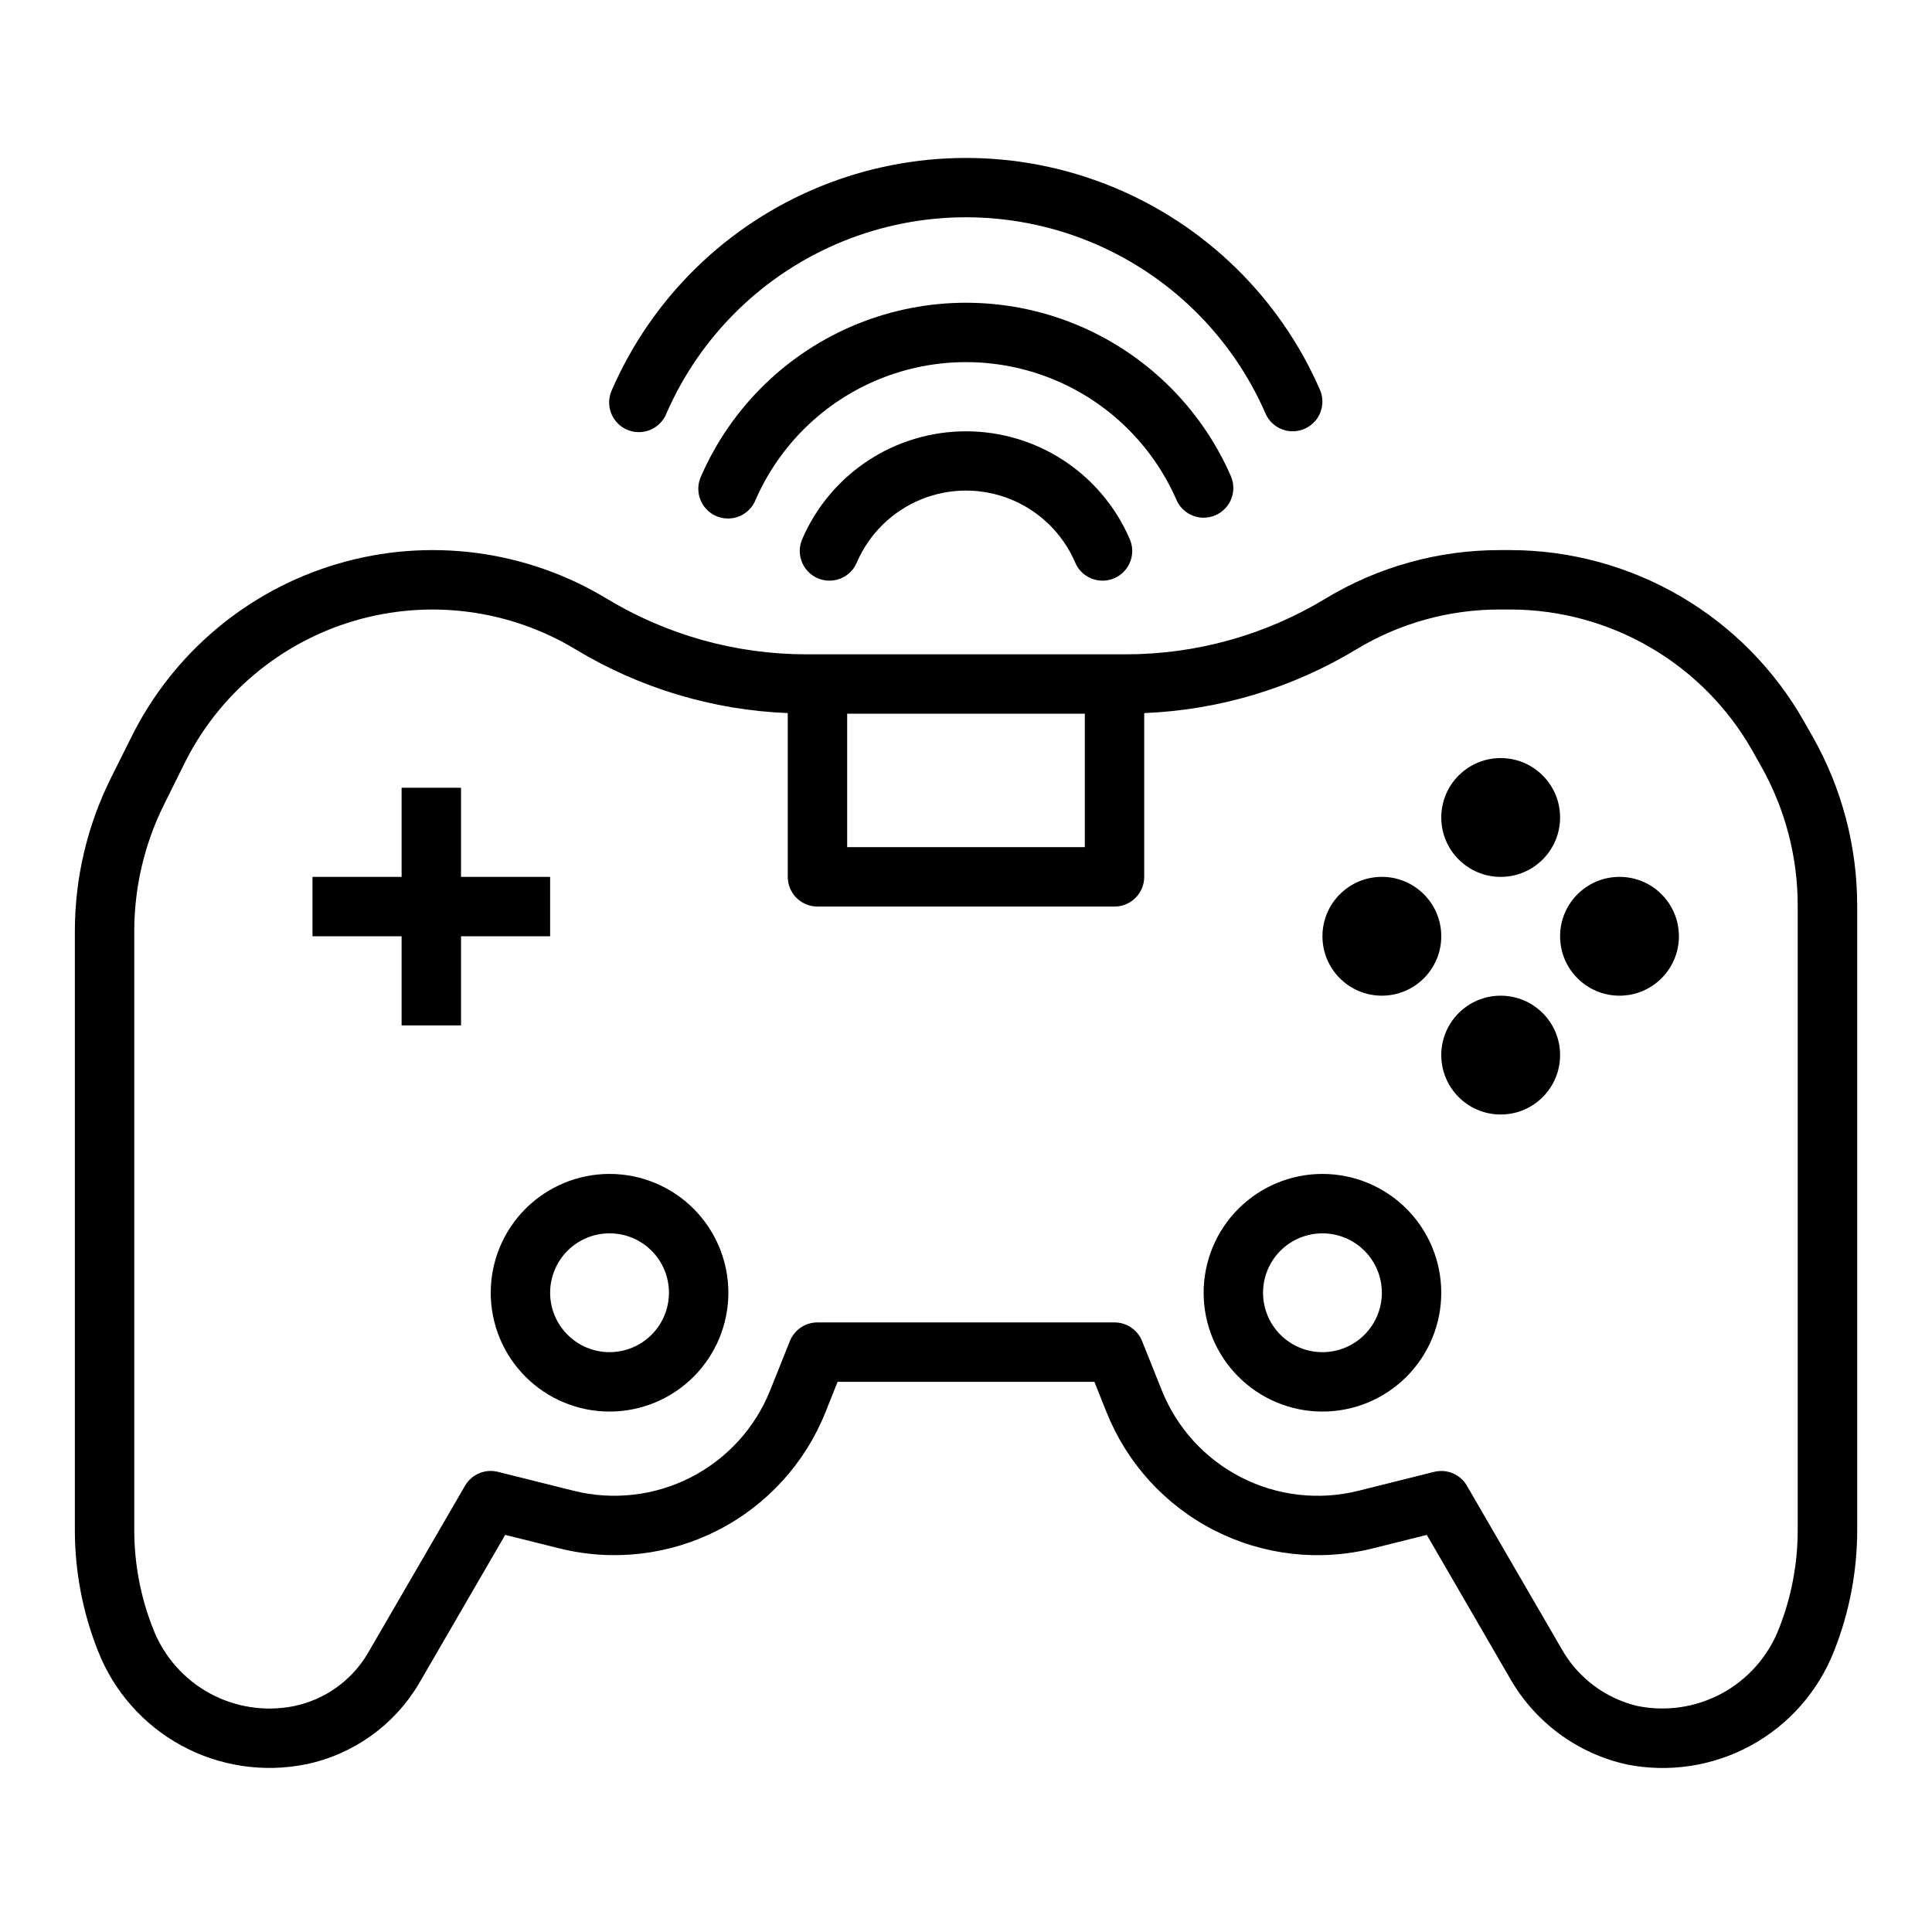
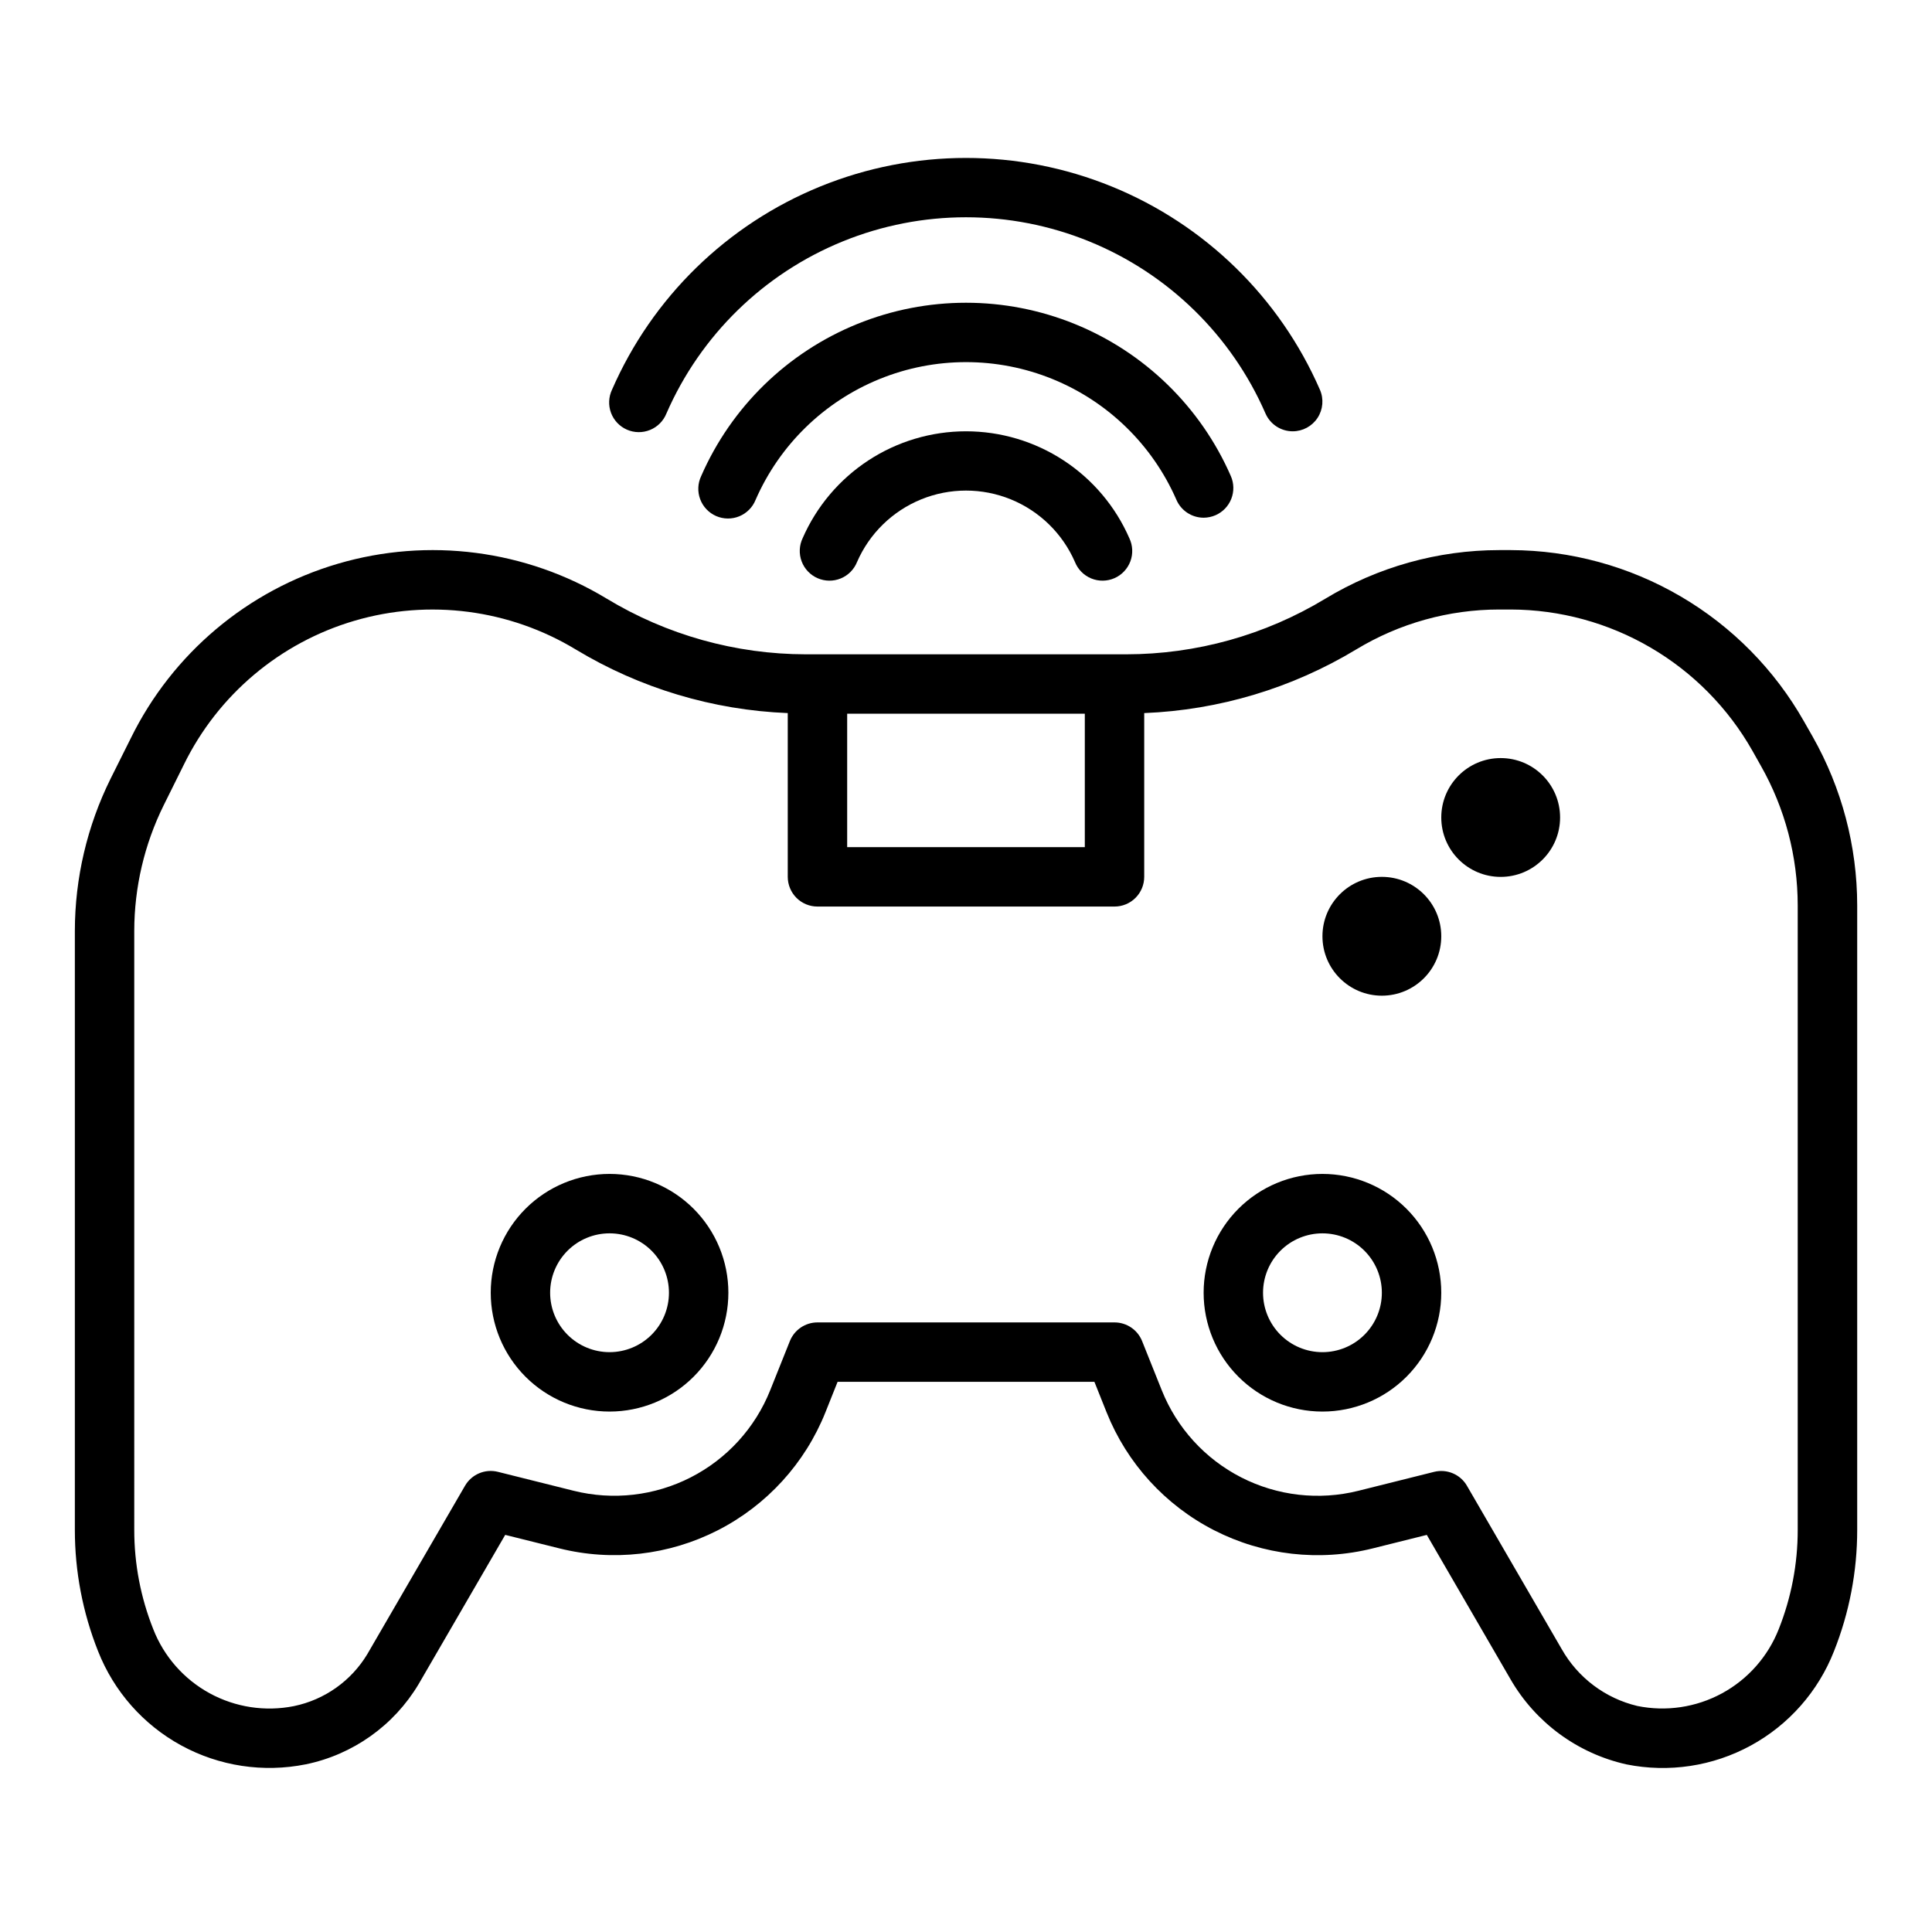
<svg xmlns="http://www.w3.org/2000/svg" fill="#000000" width="800px" height="800px" version="1.1" viewBox="144 144 512 512">
  <g>
    <path d="m225.02 611.57c12.512-2.574 23.363-10.289 29.914-21.254l22.953-39.559 14.328 3.574c14.129 3.535 29.062 1.828 42.031-4.801 12.965-6.633 23.094-17.734 28.504-31.258l3.219-8.07h68.062l3.227 8.078c5.406 13.523 15.535 24.625 28.504 31.258 12.969 6.629 27.898 8.336 42.027 4.801l14.328-3.574 22.191 38.266v0.004c6.633 11.473 17.766 19.648 30.699 22.543 11.238 2.266 22.914 0.496 32.977-4.992 10.062-5.488 17.871-14.348 22.051-25.023 4.062-10.219 6.144-21.121 6.141-32.117v-165.51c-0.012-15.68-4.082-31.09-11.809-44.73l-2.242-3.938c-7.789-13.766-19.082-25.227-32.734-33.215-13.652-7.992-29.176-12.223-44.996-12.27h-3.078c-16.262 0.008-32.211 4.469-46.121 12.895-15.922 9.629-34.176 14.719-52.781 14.723h-84.828c-18.633-0.016-36.902-5.125-52.84-14.777-21.383-12.922-47.207-16.27-71.176-9.238-23.973 7.035-43.891 23.812-54.902 46.238l-5.383 10.777c-6.195 12.523-9.43 26.305-9.449 40.281v158.76c-0.004 10.996 2.082 21.898 6.141 32.117 4.191 10.668 12.004 19.523 22.066 25.008 10.066 5.488 21.738 7.258 32.977 5zm143.49-278.43h62.977v35.363h-62.977zm-188.93 57.539c0.016-11.539 2.684-22.918 7.793-33.262l5.352-10.785c9.059-18.496 25.477-32.336 45.242-38.133 19.762-5.797 41.055-3.019 58.672 7.652 16.992 10.246 36.297 16.035 56.125 16.824v43.398c0 2.086 0.832 4.09 2.305 5.566 1.477 1.477 3.481 2.305 5.566 2.305h78.723c2.086 0 4.09-0.828 5.566-2.305 1.477-1.477 2.305-3.481 2.305-5.566v-43.398c19.863-0.797 39.199-6.606 56.215-16.887 11.422-6.91 24.52-10.562 37.871-10.562h3.078c13.027 0.039 25.812 3.527 37.055 10.105 11.246 6.578 20.551 16.012 26.969 27.348l2.242 3.984c6.387 11.273 9.746 24.008 9.754 36.969v165.51c0.008 9.012-1.703 17.941-5.035 26.316-2.859 7.254-8.18 13.273-15.031 16.992-6.856 3.723-14.801 4.906-22.441 3.348-8.477-2.019-15.73-7.473-20.027-15.051l-25.121-43.297h0.004c-1.758-3.035-5.312-4.539-8.715-3.691l-20.066 5.016c-10.438 2.609-21.465 1.348-31.047-3.551-9.578-4.894-17.055-13.098-21.051-23.09l-5.211-13.027c-1.195-2.992-4.094-4.953-7.312-4.953h-78.723c-3.219 0-6.113 1.957-7.312 4.945l-5.211 13.027c-3.992 9.992-11.473 18.195-21.051 23.09-9.578 4.898-20.609 6.16-31.047 3.551l-20.066-5.016c-3.398-0.848-6.953 0.652-8.711 3.684l-25.875 44.594v0.004c-4.277 7.121-11.336 12.125-19.469 13.805-7.617 1.523-15.527 0.316-22.344-3.41-6.816-3.727-12.102-9.734-14.93-16.969-3.336-8.375-5.047-17.305-5.039-26.316z" />
    <path d="m494.46 518.08c8.352 0 16.363-3.316 22.266-9.223 5.906-5.906 9.223-13.914 9.223-22.266 0-8.352-3.316-16.359-9.223-22.266-5.902-5.902-13.914-9.223-22.266-9.223-8.348 0-16.359 3.32-22.262 9.223-5.906 5.906-9.223 13.914-9.223 22.266 0 8.352 3.316 16.359 9.223 22.266 5.902 5.906 13.914 9.223 22.262 9.223zm0-47.23c4.176 0 8.184 1.656 11.133 4.609 2.953 2.953 4.613 6.957 4.613 11.133 0 4.176-1.66 8.18-4.613 11.133-2.949 2.953-6.957 4.613-11.133 4.613-4.172 0-8.18-1.66-11.133-4.613-2.949-2.953-4.609-6.957-4.609-11.133 0-4.176 1.66-8.18 4.609-11.133 2.953-2.953 6.961-4.609 11.133-4.609z" />
    <path d="m274.05 486.59c0 8.352 3.316 16.359 9.223 22.266s13.914 9.223 22.266 9.223c8.352 0 16.359-3.316 22.266-9.223 5.902-5.906 9.223-13.914 9.223-22.266 0-8.352-3.32-16.359-9.223-22.266-5.906-5.902-13.914-9.223-22.266-9.223-8.352 0-16.359 3.32-22.266 9.223-5.906 5.906-9.223 13.914-9.223 22.266zm31.488-15.742c4.176 0 8.18 1.656 11.133 4.609s4.609 6.957 4.609 11.133c0 4.176-1.656 8.18-4.609 11.133s-6.957 4.613-11.133 4.613c-4.176 0-8.18-1.66-11.133-4.613s-4.613-6.957-4.613-11.133c0-4.176 1.66-8.18 4.613-11.133s6.957-4.609 11.133-4.609z" />
    <path d="m557.44 360.64c0 8.695-7.047 15.746-15.742 15.746-8.695 0-15.746-7.051-15.746-15.746 0-8.695 7.051-15.742 15.746-15.742 8.695 0 15.742 7.047 15.742 15.742" />
-     <path d="m557.44 423.61c0 8.695-7.047 15.746-15.742 15.746-8.695 0-15.746-7.051-15.746-15.746 0-8.695 7.051-15.742 15.746-15.742 8.695 0 15.742 7.047 15.742 15.742" />
-     <path d="m588.93 392.12c0 8.695-7.047 15.746-15.742 15.746-8.695 0-15.746-7.051-15.746-15.746s7.051-15.742 15.746-15.742c8.695 0 15.742 7.047 15.742 15.742" />
    <path d="m525.95 392.12c0 8.695-7.047 15.746-15.742 15.746-8.695 0-15.746-7.051-15.746-15.746s7.051-15.742 15.746-15.742c8.695 0 15.742 7.047 15.742 15.742" />
-     <path d="m250.43 415.74h15.746v-23.617h23.613v-15.742h-23.613v-23.617h-15.746v23.617h-23.617v15.742h23.617z" />
    <path d="m400 258.3c-9.191 0-18.184 2.68-25.875 7.715s-13.746 12.203-17.422 20.625c-0.914 1.926-1.004 4.137-0.258 6.133 0.746 1.992 2.269 3.602 4.223 4.453 1.949 0.852 4.164 0.875 6.133 0.07 1.973-0.809 3.531-2.383 4.324-4.359 3.277-7.539 9.379-13.496 16.996-16.602 7.613-3.102 16.141-3.102 23.758 0 7.613 3.106 13.715 9.062 16.996 16.602 0.789 1.977 2.348 3.551 4.32 4.359 1.969 0.805 4.184 0.781 6.137-0.07 1.949-0.852 3.473-2.461 4.223-4.453 0.746-1.996 0.652-4.207-0.262-6.133-3.676-8.422-9.73-15.59-17.422-20.625-7.688-5.035-16.68-7.715-25.871-7.715z" />
    <path d="m462.98 281.2c1.082-0.008 2.152-0.234 3.148-0.664 1.914-0.836 3.414-2.394 4.176-4.34 0.762-1.945 0.723-4.113-0.117-6.027-7.992-18.305-22.824-32.766-41.324-40.293-18.504-7.527-39.219-7.527-57.719 0-18.504 7.527-33.336 21.988-41.328 40.293-0.914 1.926-1.008 4.137-0.258 6.133 0.746 1.992 2.269 3.602 4.219 4.453 1.953 0.852 4.168 0.879 6.137 0.07 1.973-0.809 3.531-2.379 4.324-4.356 6.352-14.547 18.133-26.035 32.836-32.016 14.699-5.981 31.156-5.981 45.859 0 14.699 5.981 26.484 17.469 32.836 32.016 1.246 2.867 4.078 4.727 7.211 4.731z" />
    <path d="m486.59 258.3c2.652-0.004 5.125-1.344 6.578-3.562 1.453-2.223 1.688-5.023 0.625-7.457-10.676-24.477-30.492-43.809-55.227-53.875-24.73-10.066-52.418-10.066-77.152 0-24.734 10.066-44.551 29.398-55.227 53.875-0.91 1.926-1.004 4.137-0.258 6.133 0.746 1.992 2.269 3.598 4.223 4.453 1.949 0.852 4.164 0.875 6.137 0.066 1.969-0.805 3.527-2.379 4.32-4.356 9.027-20.719 25.801-37.086 46.73-45.605 20.934-8.523 44.367-8.523 65.301 0 20.93 8.52 37.703 24.887 46.73 45.605 1.254 2.871 4.09 4.727 7.219 4.723z" />
  </g>
</svg>